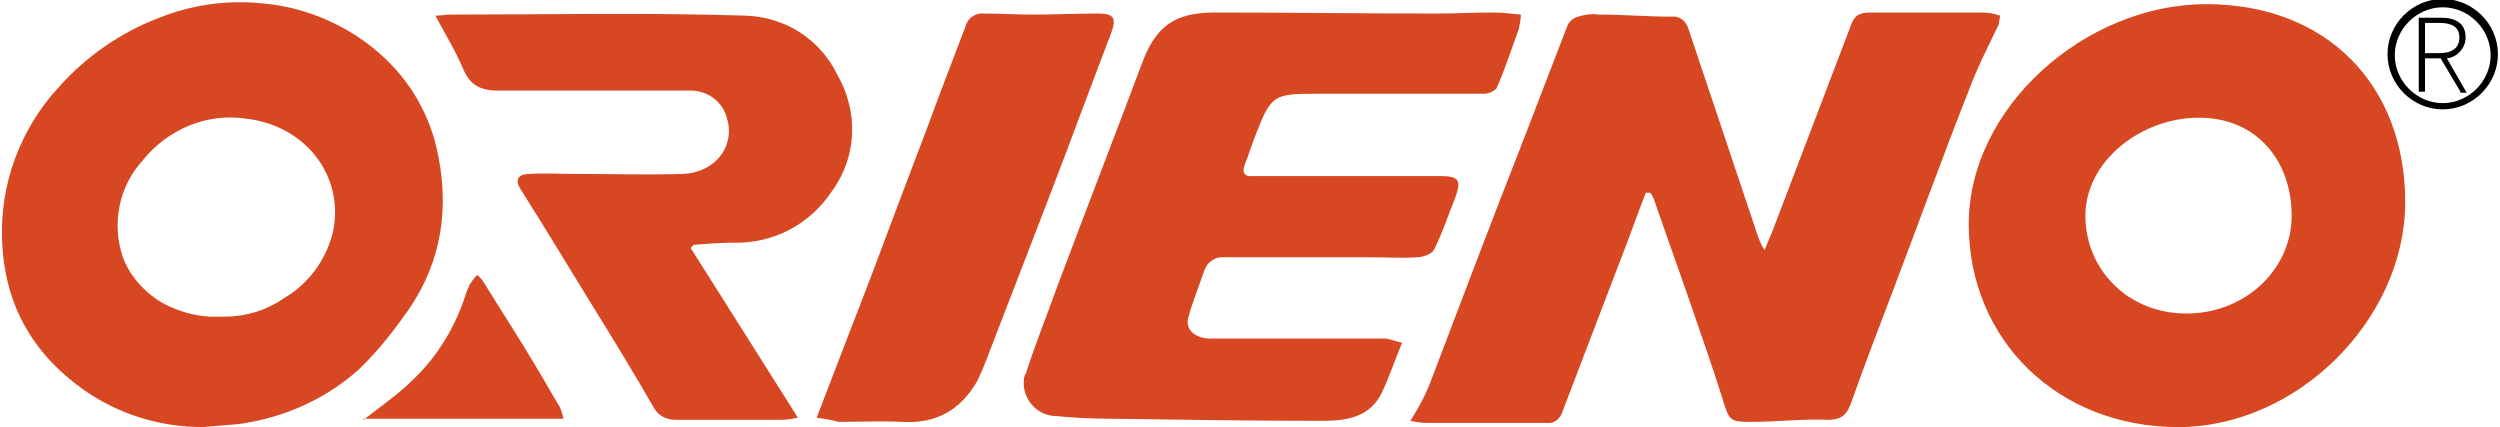
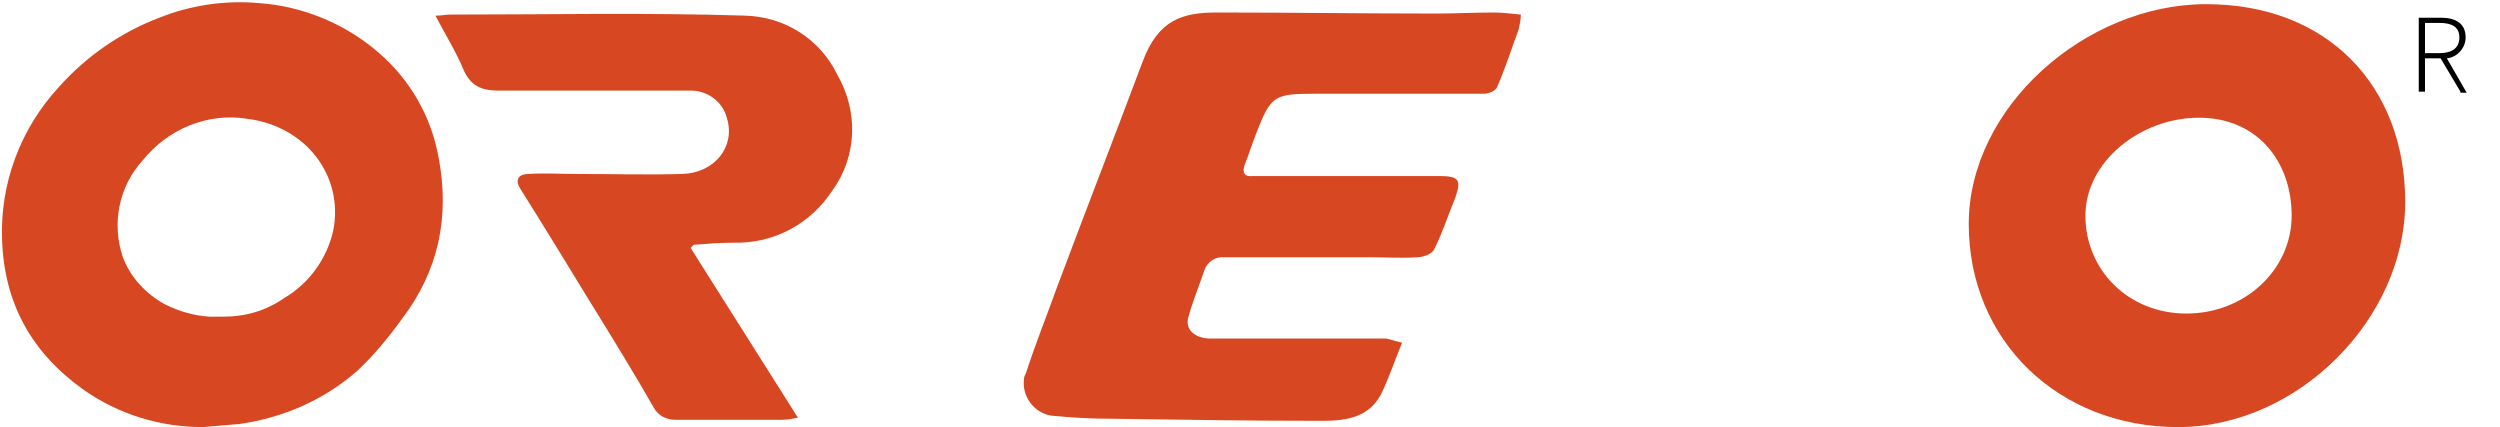
<svg xmlns="http://www.w3.org/2000/svg" version="1.1" id="圖層_1" x="0px" y="0px" viewBox="0 0 240 41" width="240" height="41" style="enable-background:new 0 0 240 41;" xml:space="preserve">
  <style type="text/css">
	.st0{fill:#D74722;}
</style>
  <g>
-     <path class="st0" d="M169.4,24c0.6-1.4,1-2.4,1.4-3.5c2.3-6,4.6-12.1,6.9-18.1c0.4-1.2,1.2-1.2,2.1-1.2c3.5,0,6.9,0,10.4,0   c0.6,0,1.2,0.1,1.8,0.3c0,0.3-0.1,0.5-0.1,0.8c-1,2.1-2.1,4.2-2.9,6.4c-2.5,6.3-4.8,12.7-7.2,19c-1.4,3.7-2.8,7.3-4.1,11   c-0.4,1.1-0.9,1.6-2.2,1.6c-2.5-0.1-4.9,0.2-7.4,0.2c-2,0-2.1-0.1-2.7-2.1c-1-3.2-2.1-6.3-3.2-9.5c-1.1-3.2-2.3-6.5-3.4-9.7   c-0.1-0.3-0.2-0.5-0.4-0.7h-0.4c-0.8,2-1.5,4.1-2.3,6.1c-1.9,5-3.8,9.9-5.7,14.9c-0.2,0.7-0.8,1.2-1.5,1.1c-3.9,0-7.8,0-11.6,0   c-0.5,0-1-0.1-1.5-0.2c0.7-1.1,1.3-2.2,1.8-3.4c3-7.9,6-15.8,9.1-23.7c1.4-3.6,2.8-7.3,4.2-10.9c0.2-0.4,0.6-0.7,1-0.8   c0.6-0.2,1.3-0.3,2-0.2c2.3,0,4.7,0.2,7,0.2c0.8-0.1,1.4,0.5,1.6,1.2c2.2,6.6,4.4,13.1,6.6,19.7C168.8,22.8,169,23.4,169.4,24z" />
    <path class="st0" d="M134.6,32.9c-0.7,1.7-1.2,3.2-1.9,4.7c-1.1,2.4-3.3,2.8-5.7,2.8c-6.7,0-13.5-0.1-20.2-0.2   c-2,0-3.9-0.1-5.9-0.3c-1.7-0.3-2.8-1.9-2.6-3.5c0-0.2,0.1-0.4,0.2-0.6c0.9-2.8,2-5.5,3-8.3c2.7-7.2,5.5-14.4,8.2-21.6   c1.5-4,3.8-4.7,7.1-4.7c7,0,14,0.1,21,0.1c1.9,0,3.7-0.1,5.6-0.1c0.8,0,1.6,0.1,2.6,0.2c0,0.5-0.1,0.9-0.2,1.4   c-0.7,1.9-1.3,3.8-2.1,5.6c-0.1,0.3-0.8,0.6-1.2,0.6C137.1,9,131.7,9,126.2,9c-3.9,0-4.2,0.2-5.6,3.8c-0.4,1-0.7,2-1.1,3   c-0.3,0.8,0,1.2,0.8,1.1c0.8,0,1.9,0,2.8,0c5,0,10.1,0,15.1,0c1.9,0,2.1,0.4,1.5,2.1c-0.7,1.7-1.2,3.3-2,4.9   c-0.2,0.5-1.1,0.8-1.7,0.8c-1.4,0.1-2.9,0-4.3,0c-4.7,0-9.4,0-14.1,0c-0.9-0.1-1.7,0.4-2,1.3c-0.5,1.5-1.1,2.9-1.5,4.4   c-0.4,1.2,0.6,2.1,2.1,2.1c4.1,0,8.1,0,12.1,0c1.6,0,3.2,0,4.8,0C133.8,32.7,134.2,32.8,134.6,32.9z" />
    <path class="st0" d="M41.8,1.5c0.7,0,1-0.1,1.3-0.1c9.5,0,18.9-0.2,28.4,0.1c3.8,0.1,7.2,2.2,8.9,5.7c2,3.5,1.9,7.8-0.5,11.1   c-2.1,3.2-5.6,5.1-9.5,5c-1.3,0-2.5,0.1-3.8,0.2l-0.3,0.3l10.3,16.3c-0.5,0.1-1,0.2-1.6,0.2c-3.4,0-6.8,0-10.2,0   c-0.8,0-1.6-0.4-2-1.1c-2-3.5-4.1-6.9-6.2-10.3c-2.2-3.6-4.4-7.2-6.6-10.7c-0.6-0.9-0.3-1.5,0.8-1.5c1.5-0.1,3,0,4.5,0   c3.4,0,6.8,0.1,10.2,0c3.1-0.1,5.1-2.6,4.3-5.3c-0.4-1.7-2-2.8-3.7-2.7c-6.1,0-12.1,0-18.2,0c-1.6,0-2.7-0.4-3.4-2   C43.8,5,42.8,3.4,41.8,1.5z" />
-     <path class="st0" d="M78.4,40.1c1.8-4.7,3.5-9.1,5.2-13.5c1.8-4.8,3.6-9.6,5.4-14.3c1.2-3.3,2.5-6.6,3.7-9.8c0.2-0.8,1-1.3,1.8-1.2   c1.5,0,3,0.1,4.6,0.1c2.1,0,4.2-0.1,6.3-0.1c1.5,0,1.8,0.4,1.3,1.8c-2,5.2-3.9,10.4-5.9,15.6c-1.8,4.7-3.6,9.3-5.4,14   c-0.5,1.3-1,2.7-1.6,3.9c-1.6,2.8-4,4.1-7.2,3.9c-2-0.1-4,0-6.1,0C79.8,40.3,79.1,40.2,78.4,40.1z" />
-     <path class="st0" d="M34.9,40.3c1.8-1.4,3.4-2.5,4.8-3.9c2.3-2.2,4-5,5-8.1c0.1-0.4,0.3-0.7,0.4-1c0.2-0.3,0.4-0.6,0.7-0.9   c0.3,0.2,0.5,0.5,0.7,0.8c1.6,2.6,3.3,5.2,4.9,7.9c0.8,1.3,1.5,2.6,2.3,3.9c0.2,0.4,0.3,0.8,0.4,1.2H34.9z" />
    <path class="st0" d="M42.1,15.1c-0.7-3.9-2.7-7.4-5.7-10c-3.2-2.8-7.3-4.5-11.5-4.8c-3.3-0.3-6.6,0.2-9.6,1.4   c-3.7,1.4-7,3.7-9.6,6.6C1.9,12.4,0,17.7,0.2,23C0.4,29.2,3.1,33.9,8,37.4c3.4,2.4,7.4,3.6,11.5,3.6c1.2-0.1,2.4-0.2,3.5-0.3   c4.2-0.6,8.1-2.3,11.3-5.1c1.6-1.5,3-3.2,4.3-5C42.1,26,43.2,20.8,42.1,15.1z M32,22.1c-0.6,2.7-2.3,5.1-4.7,6.5   c-1.7,1.2-3.7,1.8-5.8,1.8c-0.2,0-0.4,0-0.6,0c-0.3,0-0.5,0-0.8,0c-1.5-0.1-2.9-0.5-4.3-1.2c-1.8-1-3.3-2.6-4-4.5   c-1.1-3.2-0.4-6.8,1.9-9.3c2.4-3,6.2-4.6,10-4C29.4,12.1,33,16.9,32,22.1z" />
    <path class="st0" d="M211.8,0.4c-11.6,0-22.8,9.9-22.8,21.1S197.6,41,209.1,41s21.8-10.4,21.8-21.6S223.4,0.4,211.8,0.4z    M209.9,30.1c-5.6,0-9.7-4.2-9.7-9.4s5.3-9.4,10.9-9.4c5.6,0,8.9,4.2,8.9,9.4S215.5,30.1,209.9,30.1L209.9,30.1z" />
-     <path d="M234.5,10.5c-2.9,0-5.3-2.4-5.3-5.3s2.4-5.3,5.3-5.3c2.9,0,5.3,2.4,5.3,5.3S237.4,10.5,234.5,10.5z M234.5,0.7   c-2.5,0-4.6,2.1-4.6,4.6s2.1,4.6,4.6,4.6c2.5,0,4.6-2.1,4.6-4.6S237,0.7,234.5,0.7z" />
    <path d="M236.2,8.8l-1.9-3.2h-1.5v3.2h-0.6V1.7h2.1c1.4,0,2.4,0.5,2.4,1.9c0,1-0.8,1.9-1.8,2l1.9,3.3H236.2z M232.8,5.1h1.4   c1.2,0,1.9-0.5,1.9-1.5s-0.7-1.4-1.9-1.4h-1.4L232.8,5.1z" />
  </g>
</svg>